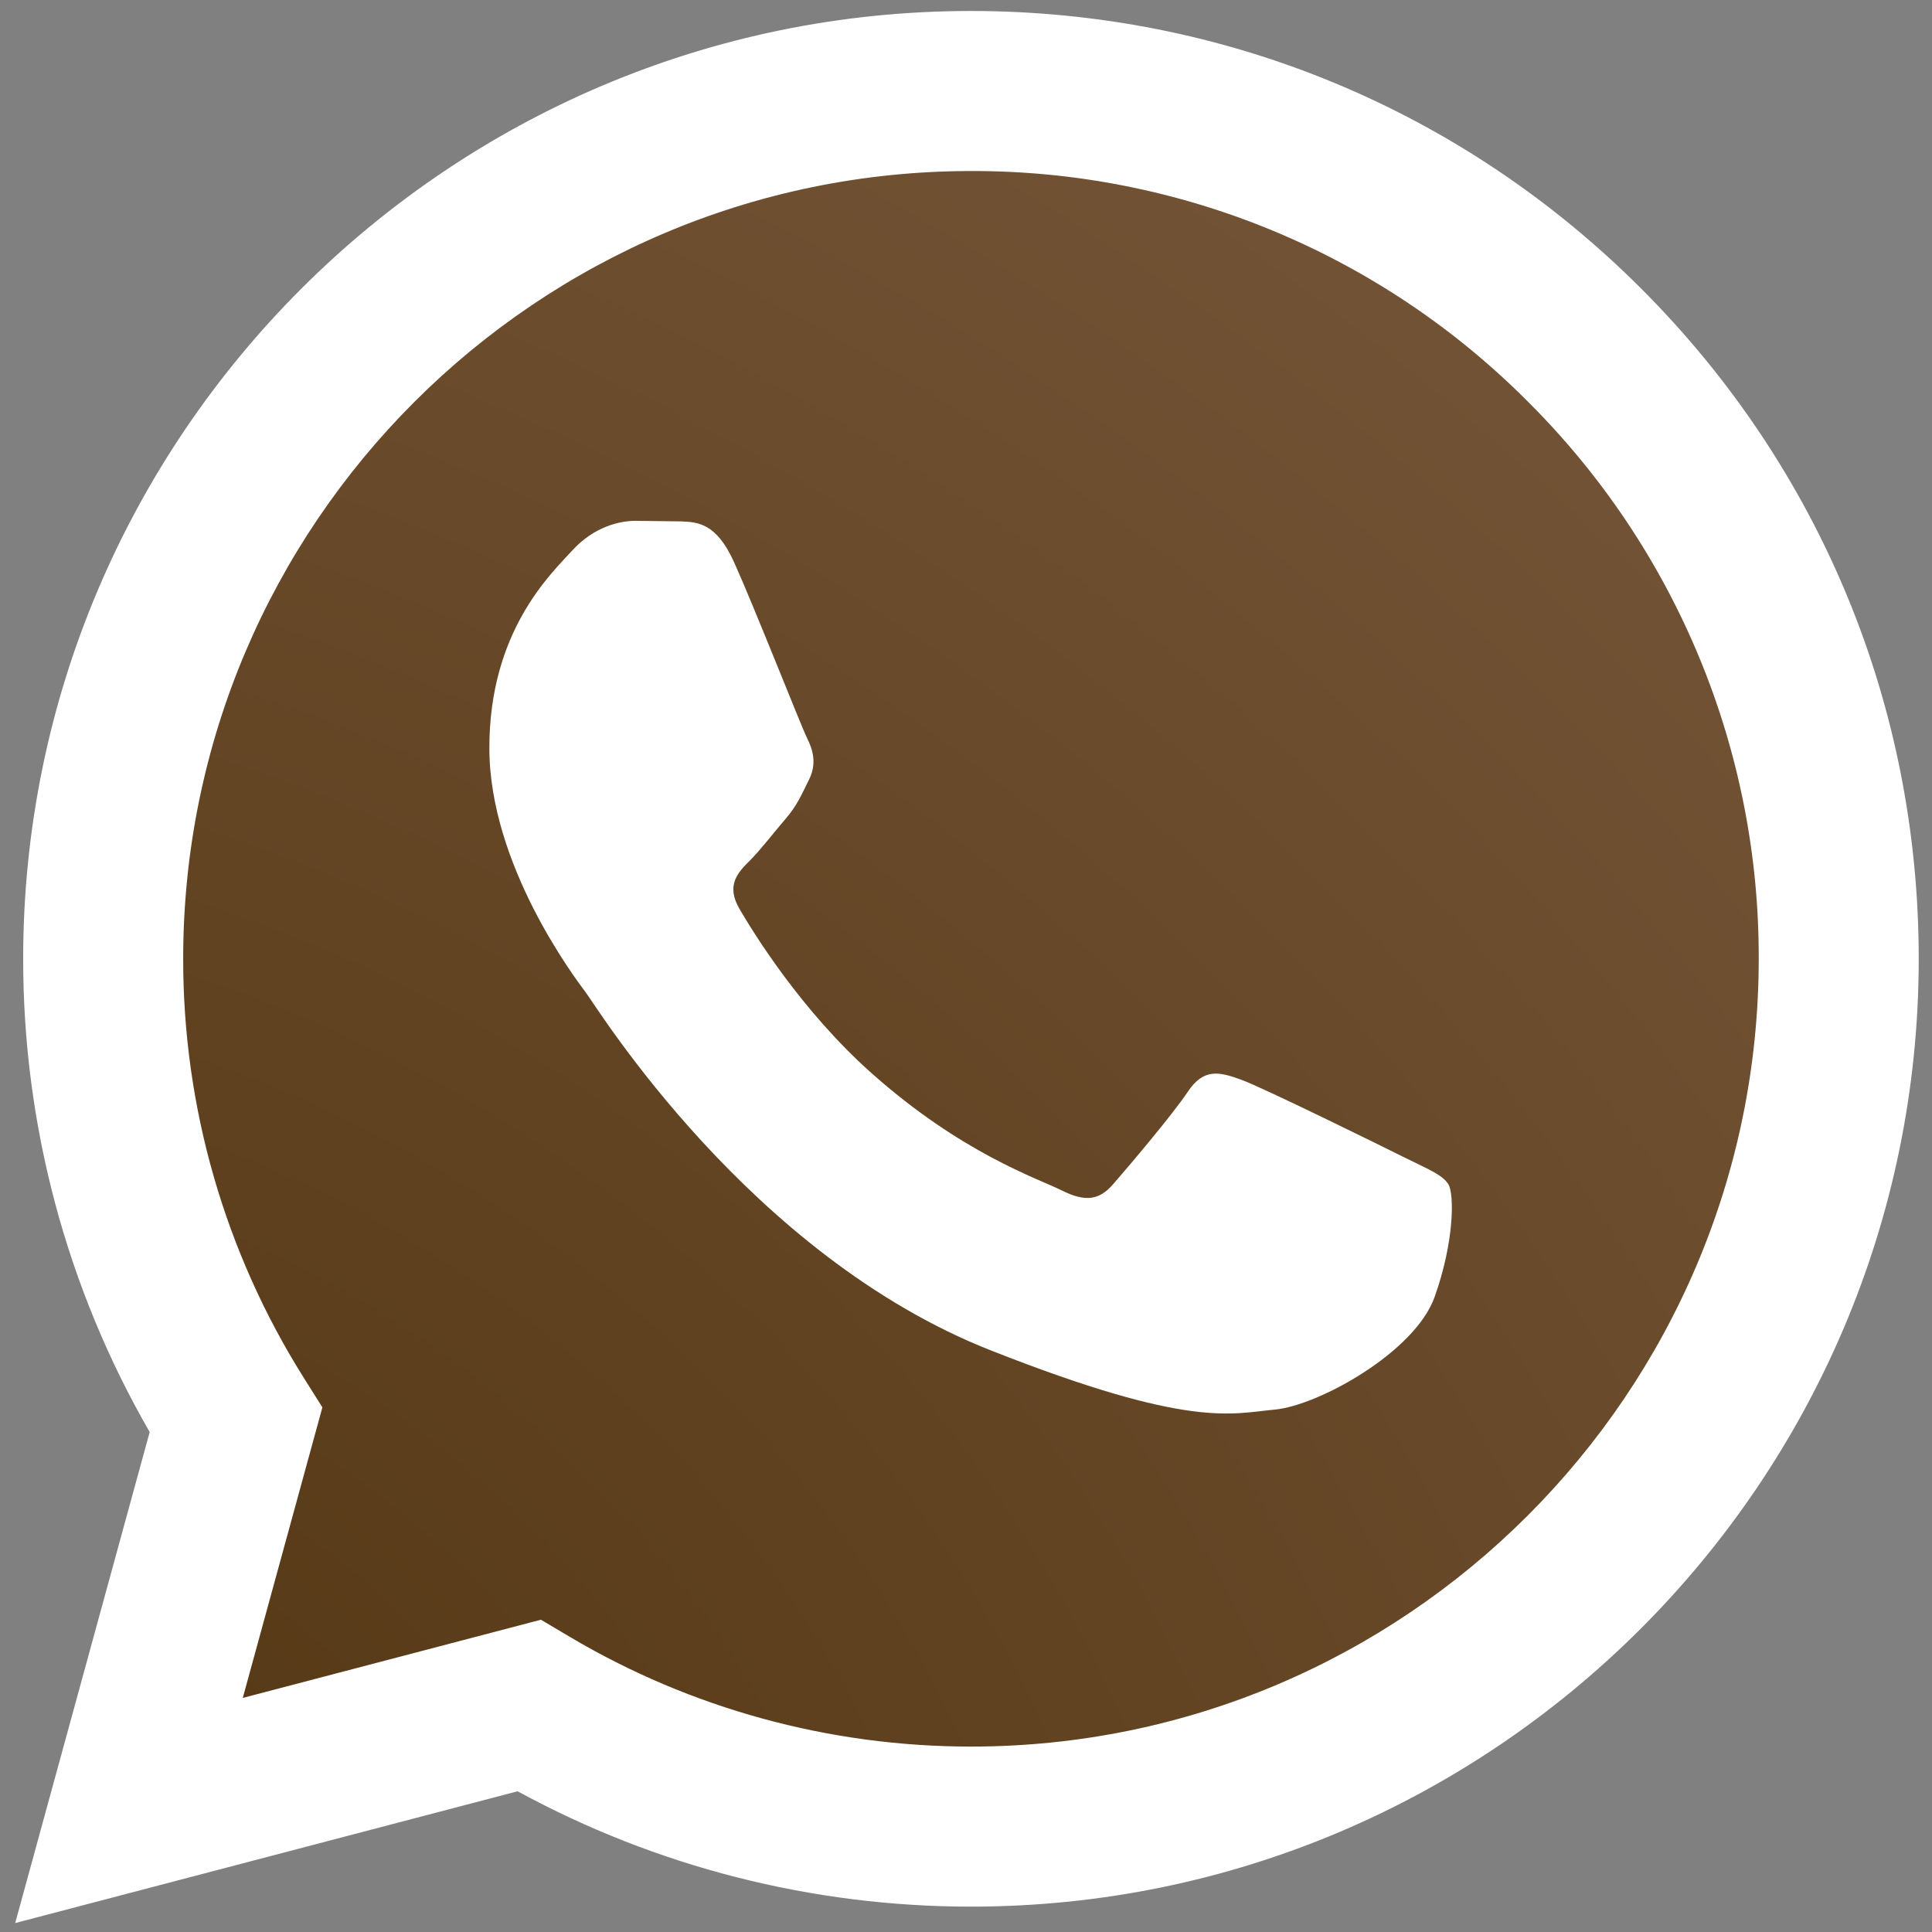
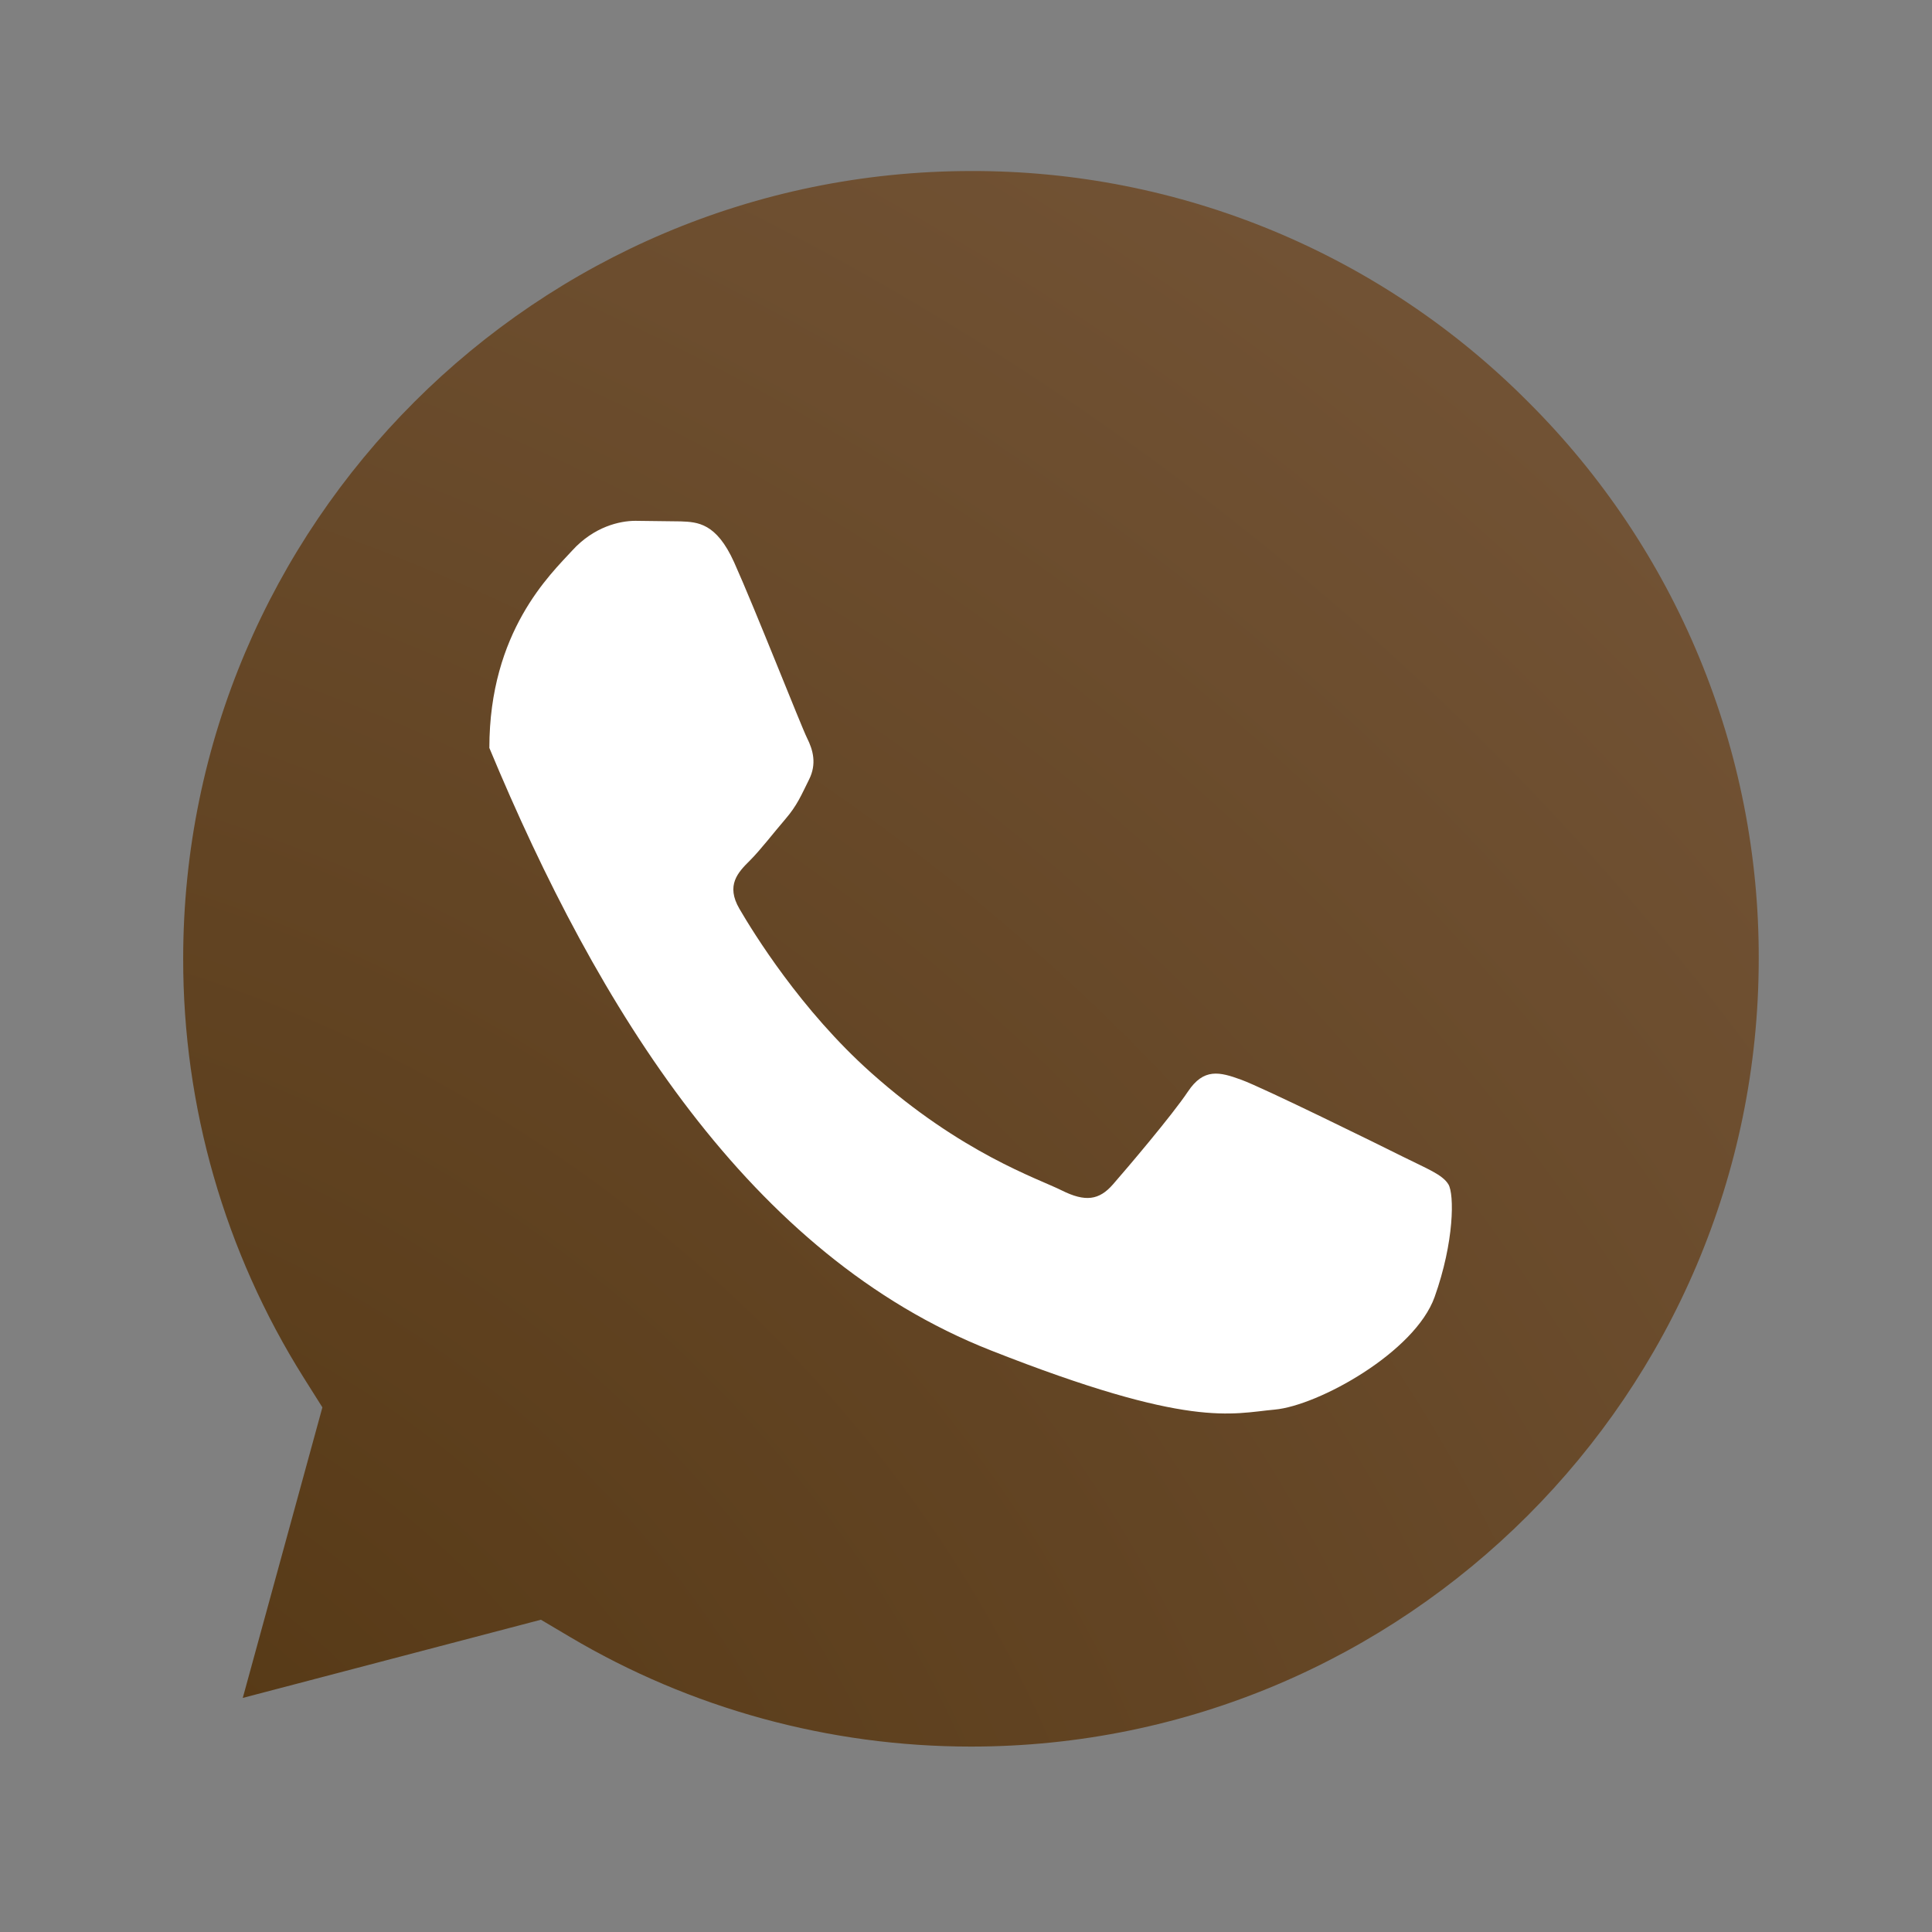
<svg xmlns="http://www.w3.org/2000/svg" width="38" height="38" viewBox="0 0 38 38" fill="none">
  <rect x="0" y="0" width="38" height="38" fill="#808080" stroke="none" />
-   <path d="M0.299 37.824L2.944 28.167C1.31 25.334 0.452 22.121 0.456 18.85C0.46 8.575 8.822 0.216 19.098 0.216C24.084 0.218 28.765 2.159 32.285 5.681C35.805 9.204 37.741 13.886 37.739 18.865C37.735 29.14 29.372 37.501 19.098 37.501H19.09C15.97 37.5 12.904 36.717 10.181 35.232L0.299 37.824Z" fill="white" />
  <path d="M19.104 3.364C10.557 3.364 3.606 10.312 3.603 18.852C3.599 21.768 4.42 24.626 5.972 27.095L6.341 27.681L4.775 33.396L10.639 31.858L11.206 32.194C13.584 33.605 16.311 34.352 19.092 34.353H19.098C27.638 34.353 34.588 27.405 34.592 18.864C34.598 16.828 34.201 14.812 33.422 12.931C32.644 11.05 31.5 9.342 30.058 7.906C28.623 6.462 26.916 5.317 25.035 4.537C23.155 3.758 21.139 3.359 19.104 3.364Z" fill="url(#paint0_radial_6_143)" />
-   <path fill-rule="evenodd" clip-rule="evenodd" d="M14.439 11.059C14.089 10.284 13.722 10.268 13.39 10.255L12.498 10.244C12.187 10.244 11.682 10.36 11.256 10.827C10.829 11.293 9.625 12.419 9.625 14.711C9.625 17.003 11.294 19.217 11.527 19.528C11.759 19.84 14.749 24.692 19.484 26.559C23.418 28.111 24.219 27.802 25.073 27.725C25.928 27.647 27.829 26.598 28.217 25.51C28.605 24.423 28.605 23.491 28.489 23.296C28.372 23.101 28.062 22.985 27.596 22.752C27.13 22.519 24.84 21.392 24.413 21.237C23.986 21.081 23.676 21.004 23.365 21.47C23.054 21.936 22.162 22.985 21.89 23.296C21.619 23.607 21.347 23.646 20.881 23.413C20.415 23.18 18.915 22.688 17.135 21.101C15.751 19.867 14.816 18.342 14.544 17.876C14.272 17.41 14.515 17.158 14.749 16.926C14.958 16.717 15.214 16.382 15.448 16.11C15.681 15.838 15.758 15.644 15.913 15.333C16.068 15.023 15.991 14.75 15.874 14.517C15.758 14.284 14.853 11.981 14.439 11.059Z" fill="white" />
+   <path fill-rule="evenodd" clip-rule="evenodd" d="M14.439 11.059C14.089 10.284 13.722 10.268 13.39 10.255L12.498 10.244C12.187 10.244 11.682 10.36 11.256 10.827C10.829 11.293 9.625 12.419 9.625 14.711C11.759 19.84 14.749 24.692 19.484 26.559C23.418 28.111 24.219 27.802 25.073 27.725C25.928 27.647 27.829 26.598 28.217 25.51C28.605 24.423 28.605 23.491 28.489 23.296C28.372 23.101 28.062 22.985 27.596 22.752C27.13 22.519 24.84 21.392 24.413 21.237C23.986 21.081 23.676 21.004 23.365 21.47C23.054 21.936 22.162 22.985 21.89 23.296C21.619 23.607 21.347 23.646 20.881 23.413C20.415 23.18 18.915 22.688 17.135 21.101C15.751 19.867 14.816 18.342 14.544 17.876C14.272 17.41 14.515 17.158 14.749 16.926C14.958 16.717 15.214 16.382 15.448 16.11C15.681 15.838 15.758 15.644 15.913 15.333C16.068 15.023 15.991 14.75 15.874 14.517C15.758 14.284 14.853 11.981 14.439 11.059Z" fill="white" />
  <defs>
    <radialGradient id="paint0_radial_6_143" cx="0" cy="0" r="1" gradientUnits="userSpaceOnUse" gradientTransform="translate(0.673 37.83) rotate(-56.242) scale(54.458 66.861)">
      <stop stop-color="#533612" />
      <stop offset="1" stop-color="#7B5B3F" />
    </radialGradient>
  </defs>
</svg>